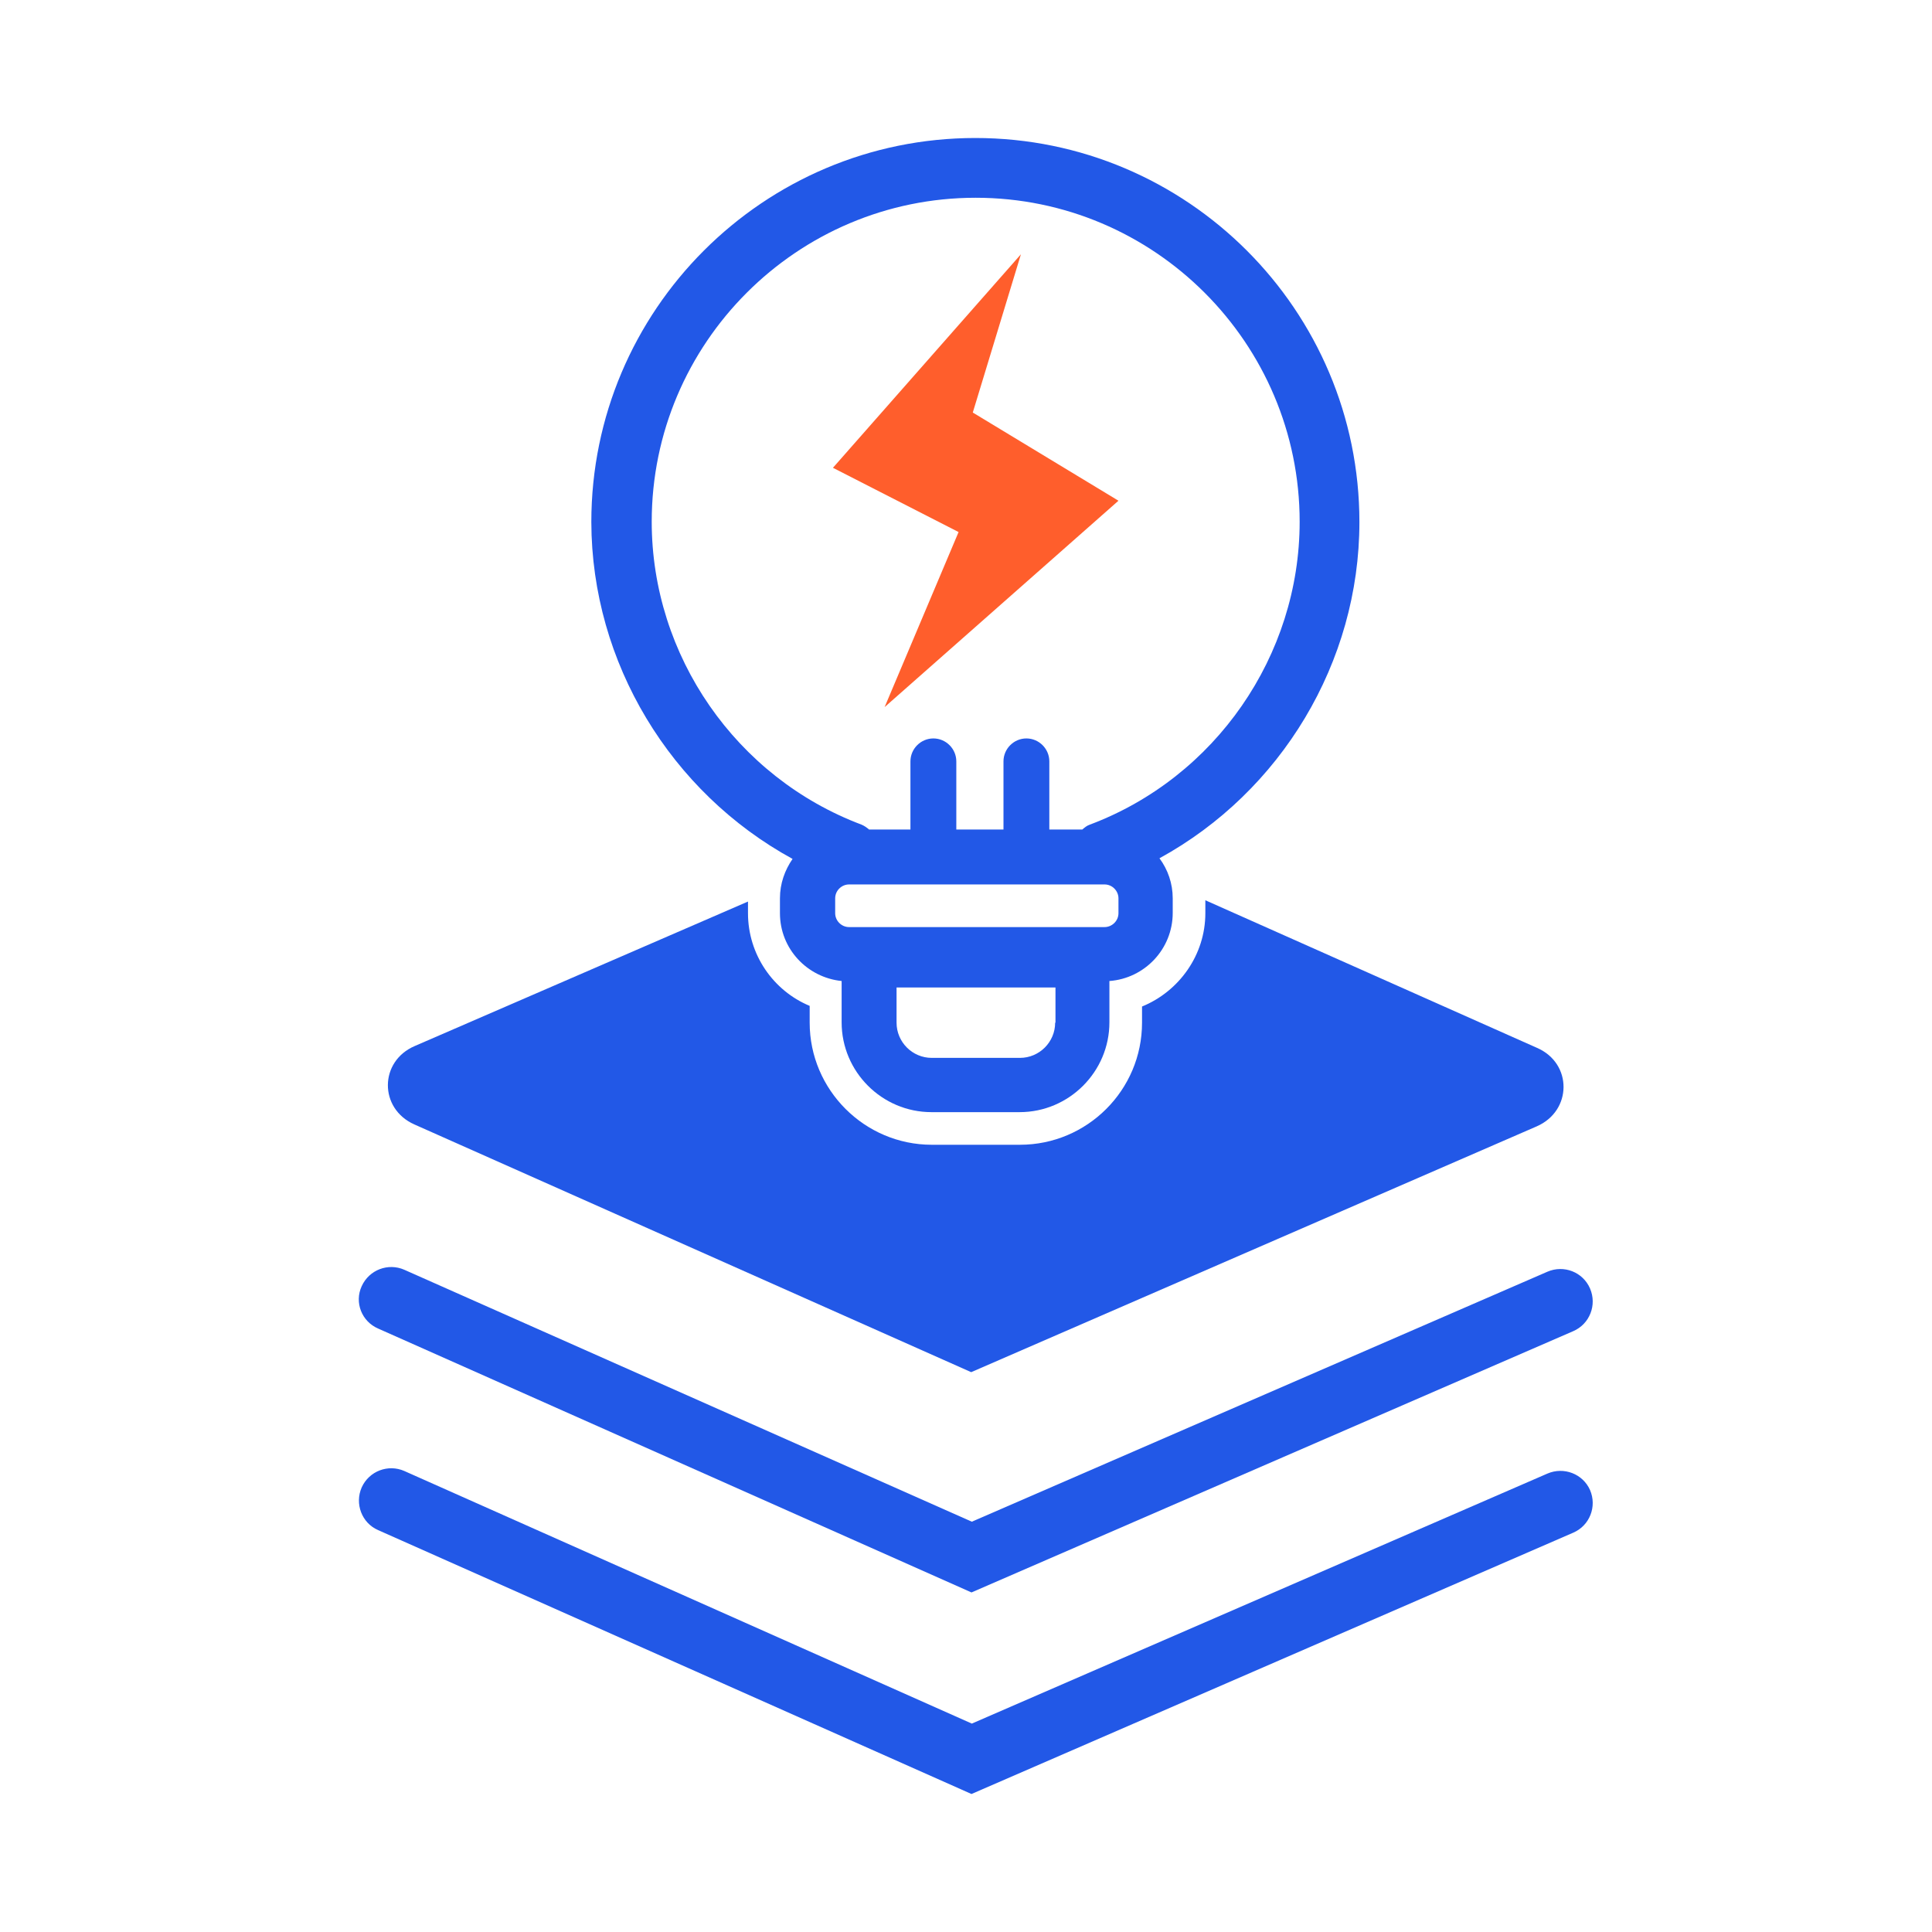
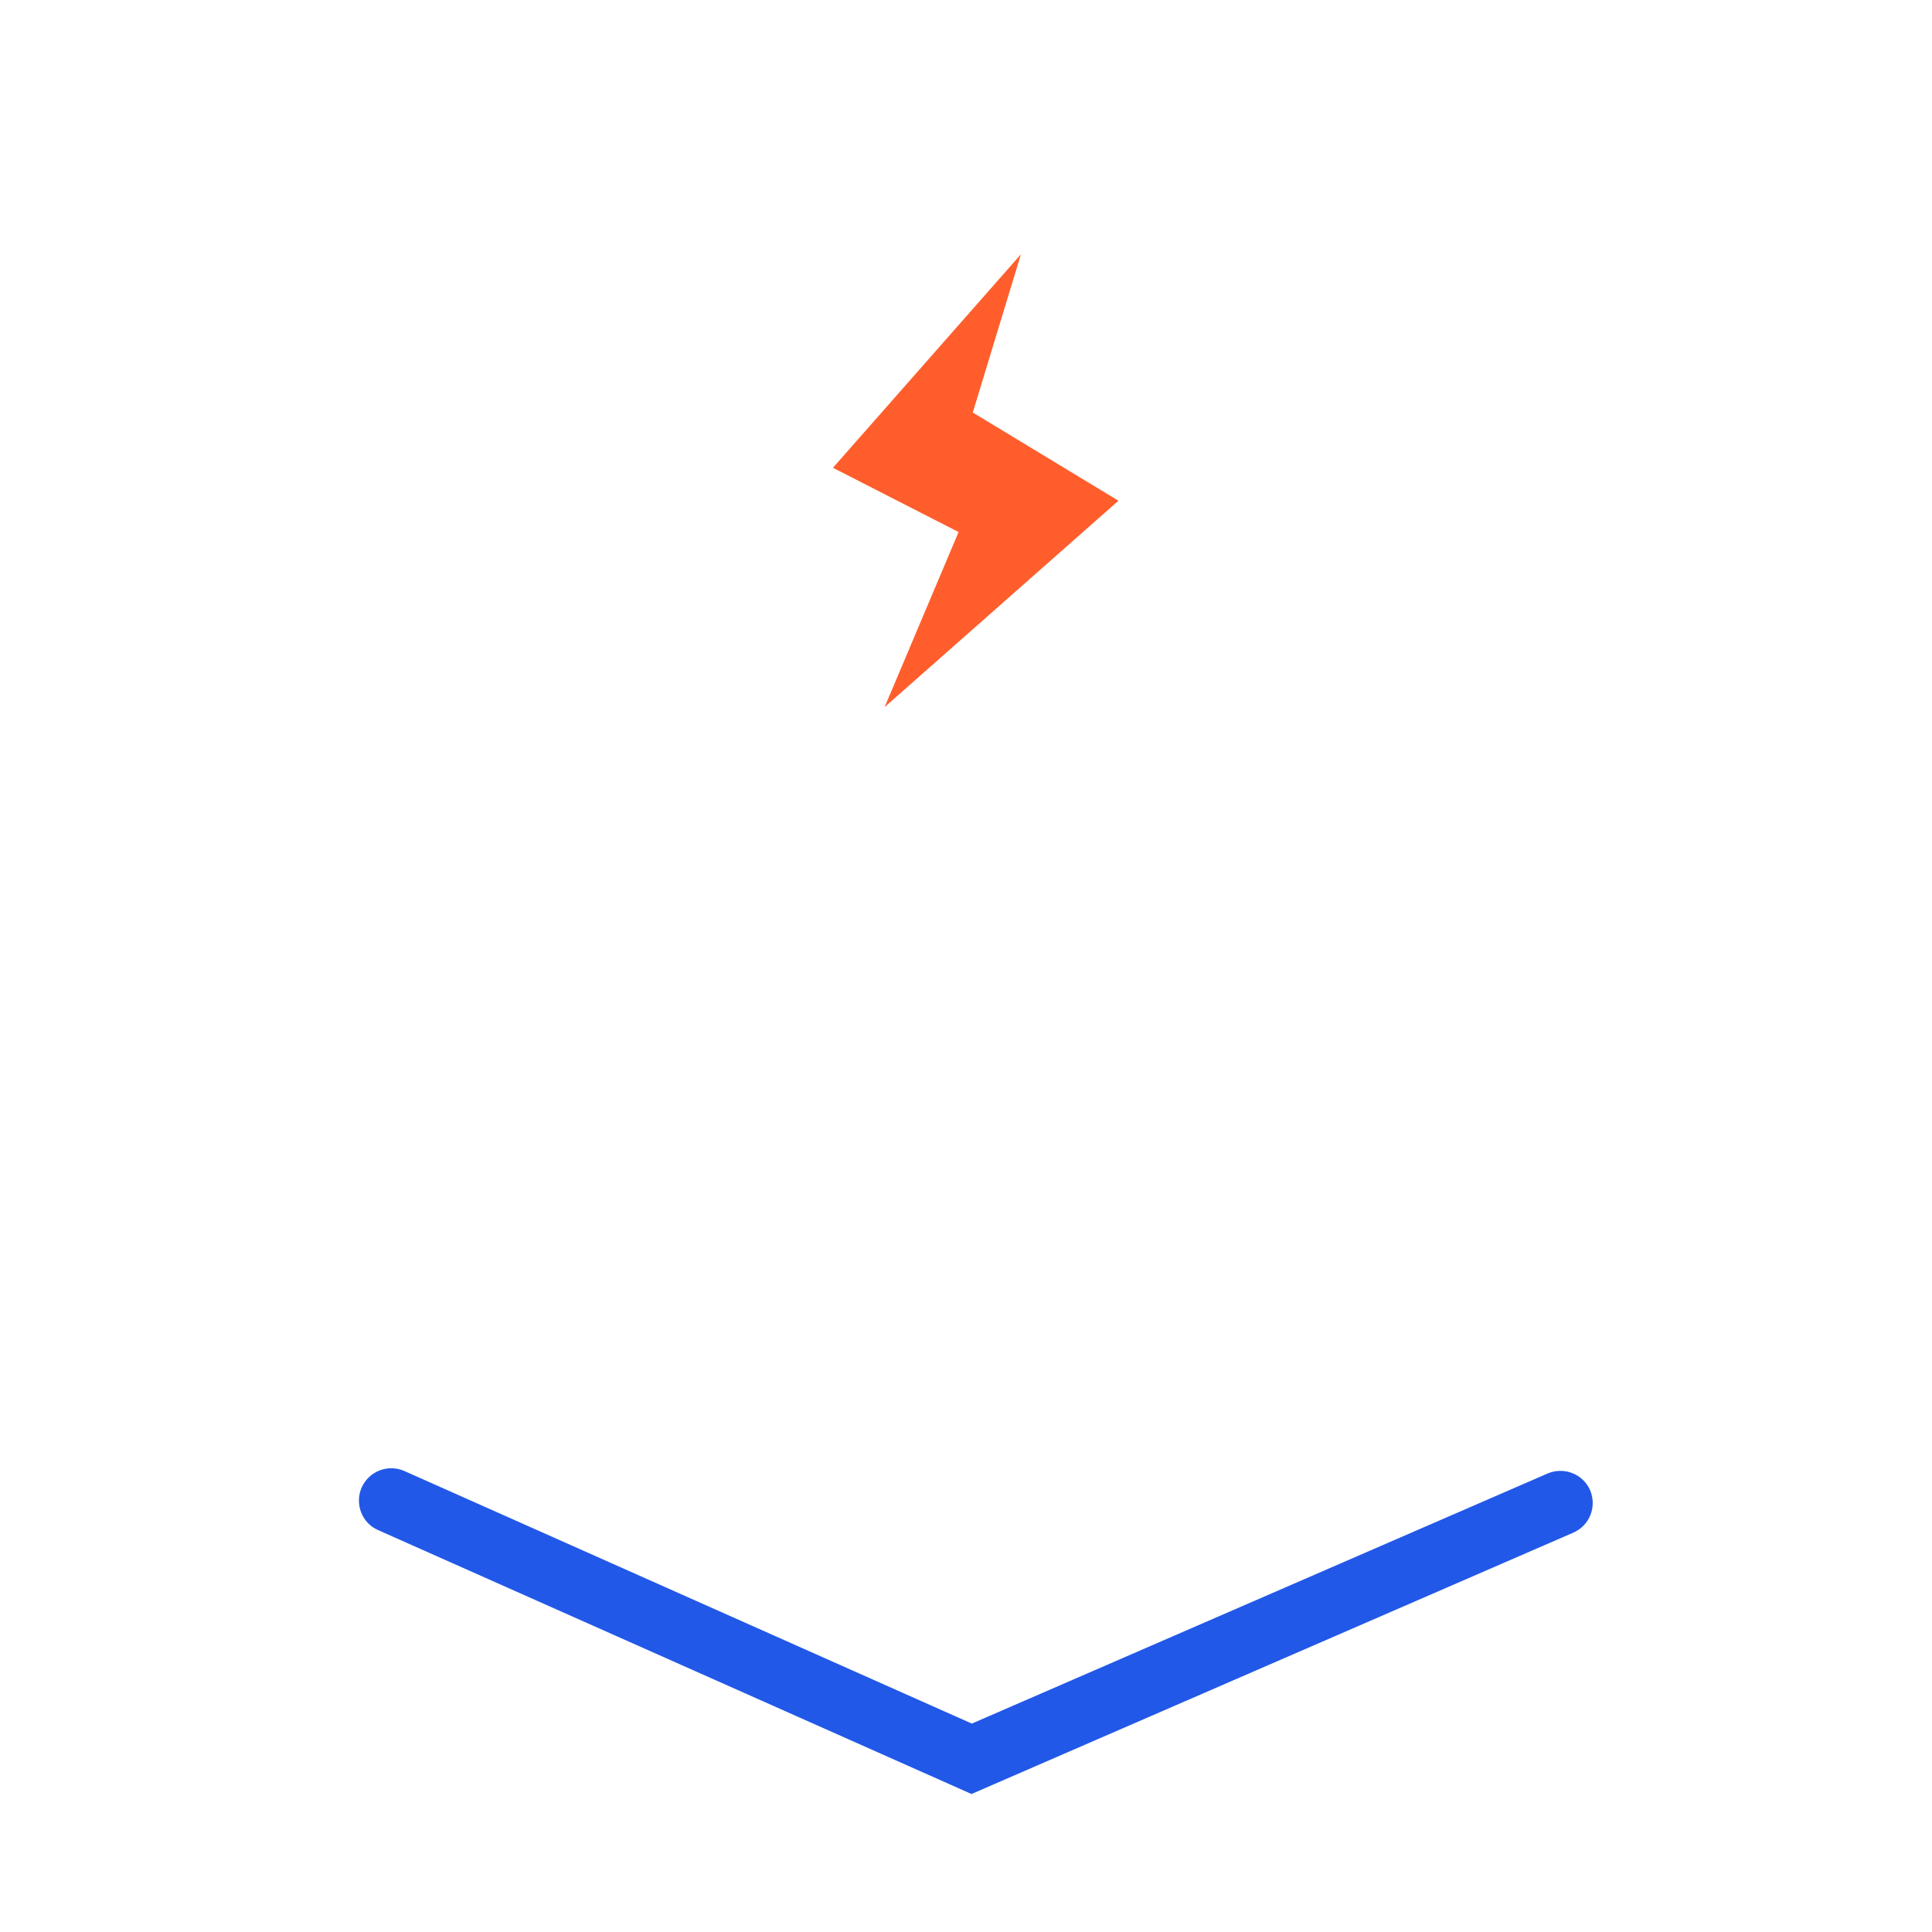
<svg xmlns="http://www.w3.org/2000/svg" width="70" height="70" viewBox="0 0 70 70" fill="none">
  <path d="M56.065 53.391L35.211 62.449L14.649 53.297C14.064 53.04 13.373 53.297 13.104 53.894C12.847 54.479 13.104 55.181 13.701 55.439L35.199 65L57.001 55.532C57.598 55.275 57.867 54.584 57.61 53.987C57.352 53.402 56.662 53.133 56.065 53.391Z" fill="#2258E7" />
-   <path d="M13.701 48.136L35.199 57.697L57.002 48.23C57.598 47.972 57.867 47.282 57.61 46.685C57.353 46.088 56.662 45.819 56.065 46.077L35.211 55.134L14.649 46.006C14.064 45.749 13.374 46.006 13.104 46.603C12.835 47.188 13.104 47.879 13.701 48.136Z" fill="#2258E7" />
-   <path d="M15.012 40.74L35.188 49.716L55.679 40.81C56.966 40.248 56.978 38.528 55.691 37.967L43.672 32.618V33.086C43.672 34.596 42.724 35.919 41.378 36.468V37.054C41.378 39.499 39.389 41.477 36.955 41.477H33.76C31.326 41.477 29.336 39.488 29.336 37.054V36.445C28.014 35.895 27.101 34.584 27.101 33.086V32.665L15.035 37.896C13.736 38.446 13.725 40.167 15.012 40.74Z" fill="#2258E7" />
-   <path d="M28.716 31.12C28.435 31.53 28.259 32.01 28.259 32.548V33.087C28.259 34.374 29.242 35.415 30.494 35.544V37.042C30.494 38.833 31.957 40.295 33.748 40.295H36.943C38.733 40.295 40.196 38.833 40.196 37.042V35.544C41.472 35.451 42.49 34.386 42.49 33.075V32.548C42.49 32.01 42.314 31.507 42.01 31.097C46.41 28.686 49.254 24.005 49.254 18.915C49.254 11.238 43.016 5 35.339 5C27.662 5 21.425 11.238 21.425 18.915C21.436 24.017 24.304 28.71 28.716 31.12ZM38.23 37.054C38.23 37.756 37.657 38.329 36.954 38.329H33.76C33.057 38.329 32.484 37.756 32.484 37.054V35.778H38.242V37.054H38.23ZM40.524 33.087C40.524 33.367 40.29 33.59 40.02 33.59H30.764C30.483 33.59 30.26 33.356 30.26 33.087V32.548C30.26 32.267 30.494 32.045 30.764 32.045H40.02C40.301 32.045 40.524 32.279 40.524 32.548V33.087ZM35.351 7.165C41.823 7.165 47.089 12.431 47.089 18.903C47.089 23.759 44.035 28.171 39.482 29.88C39.377 29.915 39.295 29.985 39.213 30.056H38.019V27.586C38.019 27.13 37.645 26.755 37.188 26.755C36.732 26.755 36.358 27.13 36.358 27.586V30.056H34.649V27.586C34.649 27.13 34.274 26.755 33.818 26.755C33.362 26.755 32.987 27.13 32.987 27.586V30.056H31.489C31.407 29.985 31.325 29.927 31.22 29.88C26.668 28.171 23.613 23.759 23.613 18.903C23.613 12.431 28.88 7.165 35.351 7.165Z" fill="#2258E7" />
  <path d="M32.051 25.62L40.524 18.142L35.246 14.947L36.99 9.213L30.179 16.949L34.731 19.277L32.051 25.62Z" fill="#FF5E2C" />
</svg>